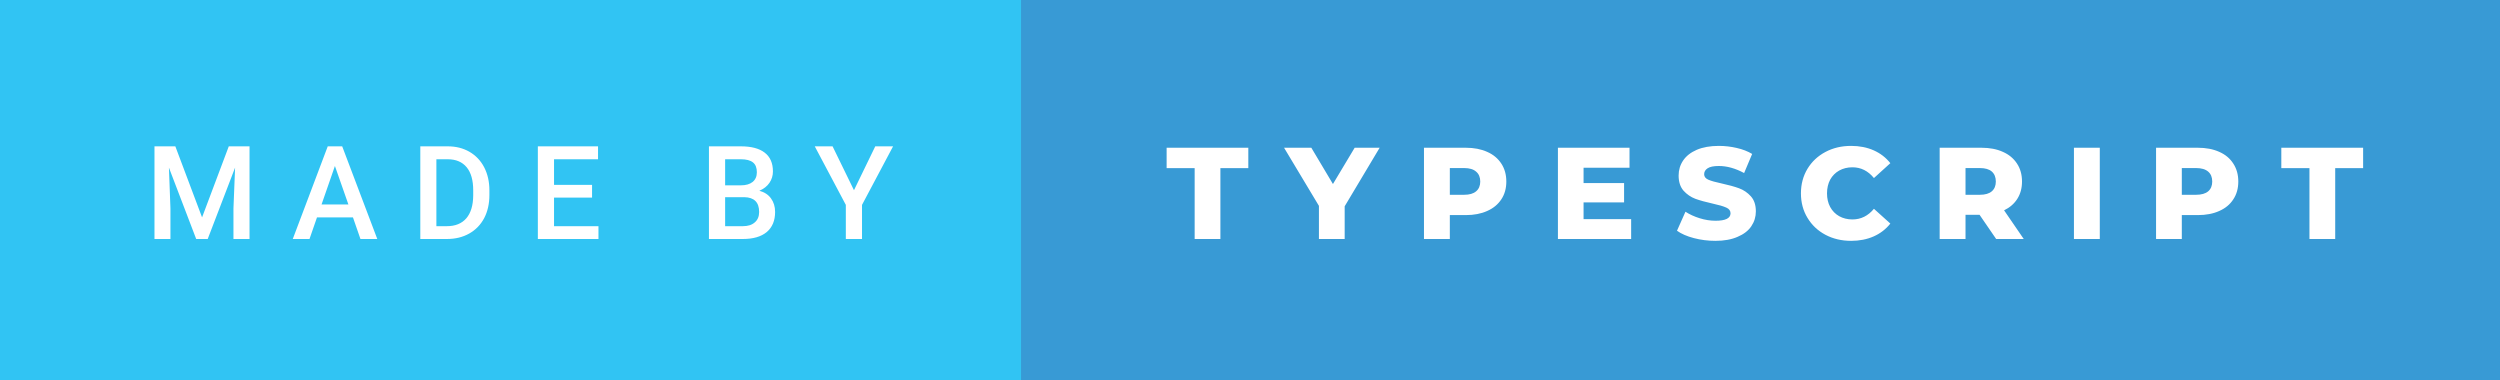
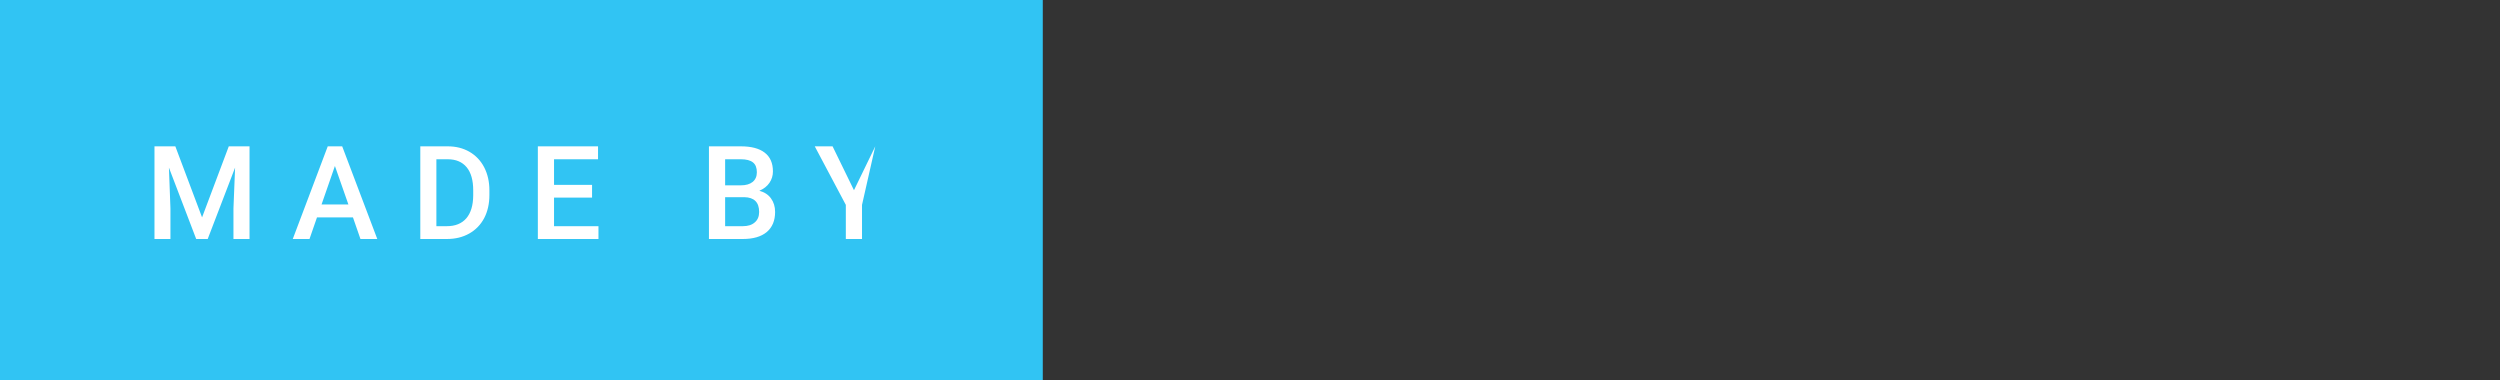
<svg xmlns="http://www.w3.org/2000/svg" width="230.13" height="35" viewBox="0 0 230.13 35">
  <rect x="0" y="0" width="230.13" height="35" fill="#333333" stroke="none" />
  <rect class="svg__rect" x="0" y="0" width="95.99" height="35" fill="#31C4F3" />
-   <rect class="svg__rect" x="93.99" y="0" width="136.14" height="35" fill="#389AD5" />
-   <path class="svg__text" d="M15.69 22L14.22 22L14.22 13.47L16.14 13.47L18.60 20.01L21.06 13.47L22.97 13.47L22.97 22L21.49 22L21.49 19.19L21.64 15.43L19.12 22L18.06 22L15.55 15.43L15.69 19.19L15.69 22ZM28.49 22L26.95 22L30.17 13.47L31.50 13.47L34.73 22L33.18 22L32.49 20.01L29.18 20.01L28.49 22ZM30.83 15.28L29.60 18.82L32.07 18.82L30.83 15.28ZM41.14 22L38.69 22L38.69 13.47L41.21 13.47Q42.34 13.47 43.21 13.97Q44.09 14.48 44.57 15.40Q45.05 16.33 45.05 17.52L45.05 17.52L45.05 17.95Q45.05 19.16 44.57 20.08Q44.08 21.00 43.19 21.50Q42.30 22 41.14 22L41.14 22ZM40.17 14.66L40.17 20.82L41.14 20.82Q42.30 20.82 42.93 20.09Q43.55 19.36 43.56 17.99L43.56 17.99L43.56 17.52Q43.56 16.13 42.96 15.40Q42.35 14.66 41.21 14.66L41.21 14.66L40.17 14.66ZM55.09 22L49.51 22L49.51 13.47L55.05 13.47L55.05 14.66L51.00 14.66L51.00 17.02L54.50 17.02L54.50 18.19L51.00 18.19L51.00 20.82L55.09 20.82L55.09 22ZM68.38 22L65.26 22L65.26 13.47L68.19 13.47Q69.64 13.47 70.39 14.05Q71.15 14.63 71.15 15.78L71.15 15.78Q71.15 16.36 70.83 16.83Q70.51 17.30 69.90 17.56L69.90 17.56Q70.60 17.75 70.97 18.26Q71.35 18.78 71.35 19.51L71.35 19.51Q71.35 20.71 70.58 21.36Q69.81 22 68.38 22L68.38 22ZM66.75 18.15L66.75 20.82L68.39 20.82Q69.09 20.82 69.48 20.47Q69.88 20.13 69.88 19.51L69.88 19.51Q69.88 18.18 68.52 18.15L68.52 18.15L66.75 18.15ZM66.75 14.66L66.75 17.06L68.20 17.06Q68.89 17.06 69.28 16.75Q69.67 16.43 69.67 15.86L69.67 15.86Q69.67 15.23 69.31 14.95Q68.95 14.66 68.19 14.66L68.19 14.66L66.75 14.66ZM77.86 18.86L75.00 13.47L76.64 13.47L78.61 17.51L80.57 13.47L82.21 13.47L79.35 18.86L79.35 22L77.86 22L77.86 18.86Z" fill="#FFFFFF" />
-   <path class="svg__text" d="M109.97 15.48L107.39 15.48L107.39 13.60L114.91 13.60L114.91 15.48L112.34 15.48L112.34 22L109.97 22L109.97 15.48ZM121.41 18.95L118.20 13.60L120.71 13.60L122.70 16.94L124.70 13.60L127.00 13.60L123.78 18.99L123.78 22L121.41 22L121.41 18.95ZM133.46 22L131.08 22L131.08 13.60L134.93 13.60Q136.06 13.60 136.90 13.98Q137.74 14.35 138.20 15.06Q138.66 15.76 138.66 16.71L138.66 16.71Q138.66 17.66 138.20 18.35Q137.74 19.05 136.90 19.42Q136.06 19.80 134.93 19.80L134.93 19.80L133.46 19.80L133.46 22ZM133.46 15.47L133.46 17.93L134.78 17.93Q135.51 17.93 135.88 17.61Q136.26 17.29 136.26 16.71L136.26 16.71Q136.26 16.12 135.88 15.80Q135.51 15.47 134.78 15.47L134.78 15.47L133.46 15.47ZM150.15 22L143.41 22L143.41 13.60L150.00 13.60L150.00 15.44L145.77 15.44L145.77 16.85L149.50 16.85L149.50 18.63L145.77 18.63L145.77 20.17L150.15 20.17L150.15 22ZM154.37 21.24L154.37 21.24L155.15 19.49Q155.72 19.86 156.46 20.09Q157.20 20.32 157.92 20.32L157.92 20.32Q159.29 20.32 159.30 19.64L159.30 19.64Q159.30 19.28 158.91 19.11Q158.52 18.93 157.65 18.74L157.65 18.74Q156.70 18.53 156.06 18.30Q155.43 18.06 154.97 17.55Q154.52 17.03 154.52 16.16L154.52 16.16Q154.52 15.39 154.94 14.77Q155.36 14.15 156.19 13.79Q157.03 13.43 158.23 13.43L158.23 13.43Q159.06 13.43 159.87 13.62Q160.67 13.80 161.29 14.17L161.29 14.17L160.55 15.93Q159.35 15.28 158.22 15.28L158.22 15.28Q157.51 15.28 157.19 15.49Q156.87 15.70 156.87 16.04L156.87 16.04Q156.87 16.37 157.25 16.54Q157.64 16.71 158.49 16.89L158.49 16.89Q159.45 17.10 160.08 17.33Q160.71 17.56 161.17 18.07Q161.63 18.58 161.63 19.46L161.63 19.46Q161.63 20.21 161.21 20.83Q160.80 21.44 159.95 21.80Q159.11 22.17 157.91 22.17L157.91 22.17Q156.89 22.17 155.93 21.92Q154.97 21.67 154.37 21.24ZM165.78 17.80L165.78 17.80Q165.78 16.54 166.38 15.54Q166.98 14.55 168.03 13.99Q169.08 13.43 170.40 13.43L170.40 13.43Q171.55 13.43 172.48 13.84Q173.40 14.25 174.01 15.02L174.01 15.02L172.50 16.39Q171.69 15.40 170.52 15.40L170.52 15.40Q169.84 15.40 169.30 15.70Q168.77 16 168.47 16.54Q168.18 17.09 168.18 17.80L168.18 17.80Q168.18 18.51 168.47 19.05Q168.77 19.60 169.30 19.90Q169.84 20.20 170.52 20.20L170.52 20.20Q171.69 20.20 172.50 19.22L172.50 19.22L174.01 20.58Q173.40 21.35 172.48 21.76Q171.55 22.17 170.40 22.17L170.40 22.17Q169.08 22.17 168.03 21.61Q166.98 21.05 166.38 20.05Q165.78 19.06 165.78 17.80ZM180.93 22L178.55 22L178.55 13.60L182.39 13.60Q183.54 13.60 184.37 13.98Q185.21 14.35 185.67 15.06Q186.13 15.76 186.13 16.71L186.13 16.71Q186.13 17.62 185.70 18.30Q185.27 18.98 184.48 19.36L184.48 19.36L186.29 22L183.75 22L182.22 19.77L180.93 19.77L180.93 22ZM180.93 15.47L180.93 17.93L182.25 17.93Q182.98 17.93 183.35 17.61Q183.72 17.29 183.72 16.71L183.72 16.71Q183.72 16.12 183.35 15.79Q182.98 15.47 182.25 15.47L182.25 15.47L180.93 15.47ZM193.29 22L190.91 22L190.91 13.60L193.29 13.60L193.29 22ZM200.84 22L198.47 22L198.47 13.60L202.31 13.60Q203.45 13.60 204.29 13.98Q205.13 14.35 205.58 15.06Q206.04 15.76 206.04 16.71L206.04 16.71Q206.04 17.66 205.58 18.35Q205.13 19.05 204.29 19.42Q203.45 19.80 202.31 19.80L202.31 19.80L200.84 19.80L200.84 22ZM200.84 15.47L200.84 17.93L202.16 17.93Q202.89 17.93 203.27 17.61Q203.64 17.29 203.64 16.71L203.64 16.71Q203.64 16.12 203.27 15.80Q202.89 15.47 202.16 15.47L202.16 15.47L200.84 15.47ZM212.59 15.48L210.00 15.48L210.00 13.60L217.53 13.60L217.53 15.48L214.96 15.48L214.96 22L212.59 22L212.59 15.48Z" fill="#FFFFFF" x="106.99" />
+   <path class="svg__text" d="M15.69 22L14.22 22L14.22 13.47L16.14 13.47L18.60 20.01L21.06 13.47L22.97 13.47L22.97 22L21.49 22L21.49 19.19L21.64 15.43L19.12 22L18.06 22L15.55 15.43L15.69 19.19L15.69 22ZM28.49 22L26.95 22L30.17 13.47L31.50 13.47L34.73 22L33.18 22L32.49 20.01L29.18 20.01L28.49 22ZM30.83 15.28L29.60 18.82L32.07 18.82L30.83 15.28ZM41.14 22L38.69 22L38.69 13.47L41.21 13.47Q42.34 13.47 43.21 13.97Q44.09 14.48 44.57 15.40Q45.05 16.33 45.05 17.52L45.05 17.52L45.05 17.95Q45.05 19.16 44.57 20.08Q44.08 21.00 43.19 21.50Q42.30 22 41.14 22L41.14 22ZM40.17 14.66L40.17 20.82L41.14 20.82Q42.30 20.82 42.93 20.09Q43.55 19.36 43.56 17.99L43.56 17.99L43.56 17.52Q43.56 16.13 42.96 15.40Q42.35 14.66 41.21 14.66L41.21 14.66L40.17 14.66ZM55.09 22L49.51 22L49.51 13.47L55.05 13.47L55.05 14.66L51.00 14.66L51.00 17.02L54.50 17.02L54.50 18.19L51.00 18.19L51.00 20.82L55.09 20.82L55.09 22ZM68.38 22L65.26 22L65.26 13.47L68.19 13.47Q69.64 13.47 70.39 14.05Q71.15 14.63 71.15 15.78L71.15 15.78Q71.15 16.36 70.83 16.83Q70.51 17.30 69.90 17.56L69.90 17.56Q70.60 17.75 70.97 18.26Q71.35 18.78 71.35 19.51L71.35 19.51Q71.35 20.71 70.58 21.36Q69.81 22 68.38 22L68.38 22ZM66.75 18.15L66.75 20.82L68.39 20.82Q69.09 20.82 69.48 20.47Q69.88 20.13 69.88 19.51L69.88 19.51Q69.88 18.18 68.52 18.15L68.52 18.15L66.75 18.15ZM66.75 14.66L66.75 17.06L68.20 17.06Q68.89 17.06 69.28 16.75Q69.67 16.43 69.67 15.86L69.67 15.86Q69.67 15.23 69.31 14.95Q68.95 14.66 68.19 14.66L68.19 14.66L66.75 14.66ZM77.86 18.86L75.00 13.47L76.64 13.47L78.61 17.51L80.57 13.47L79.35 18.86L79.35 22L77.86 22L77.86 18.86Z" fill="#FFFFFF" />
</svg>